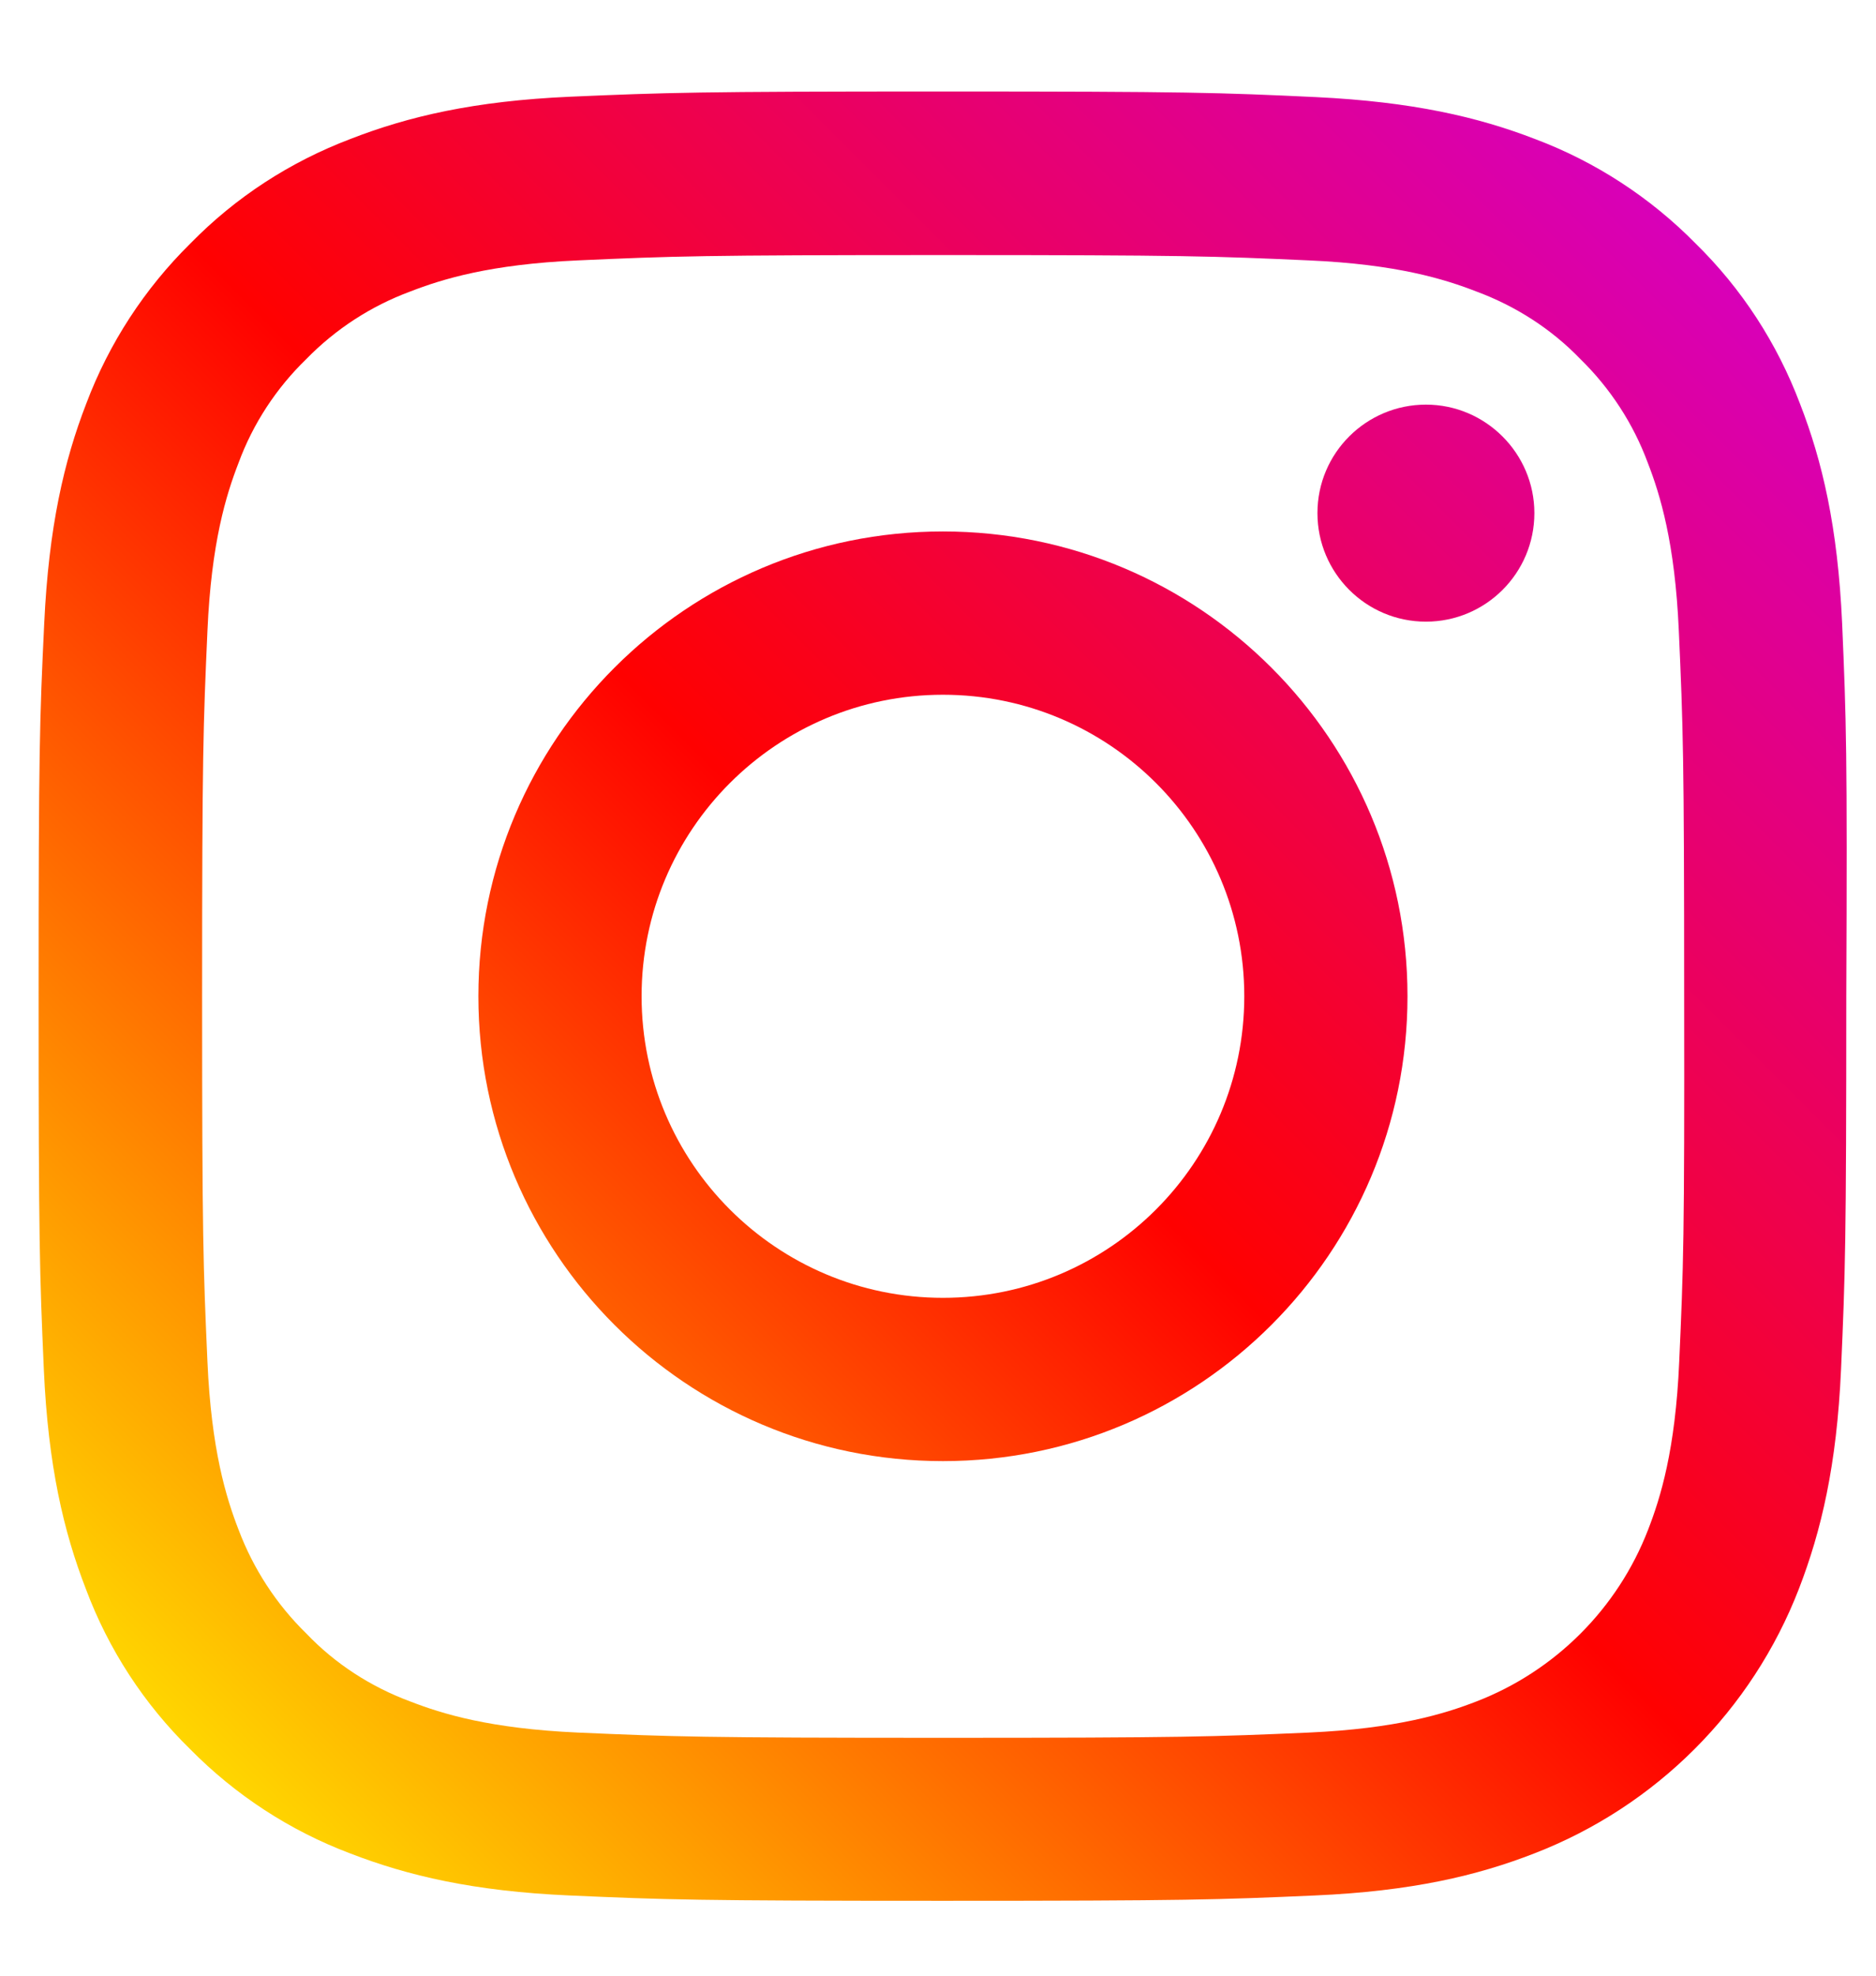
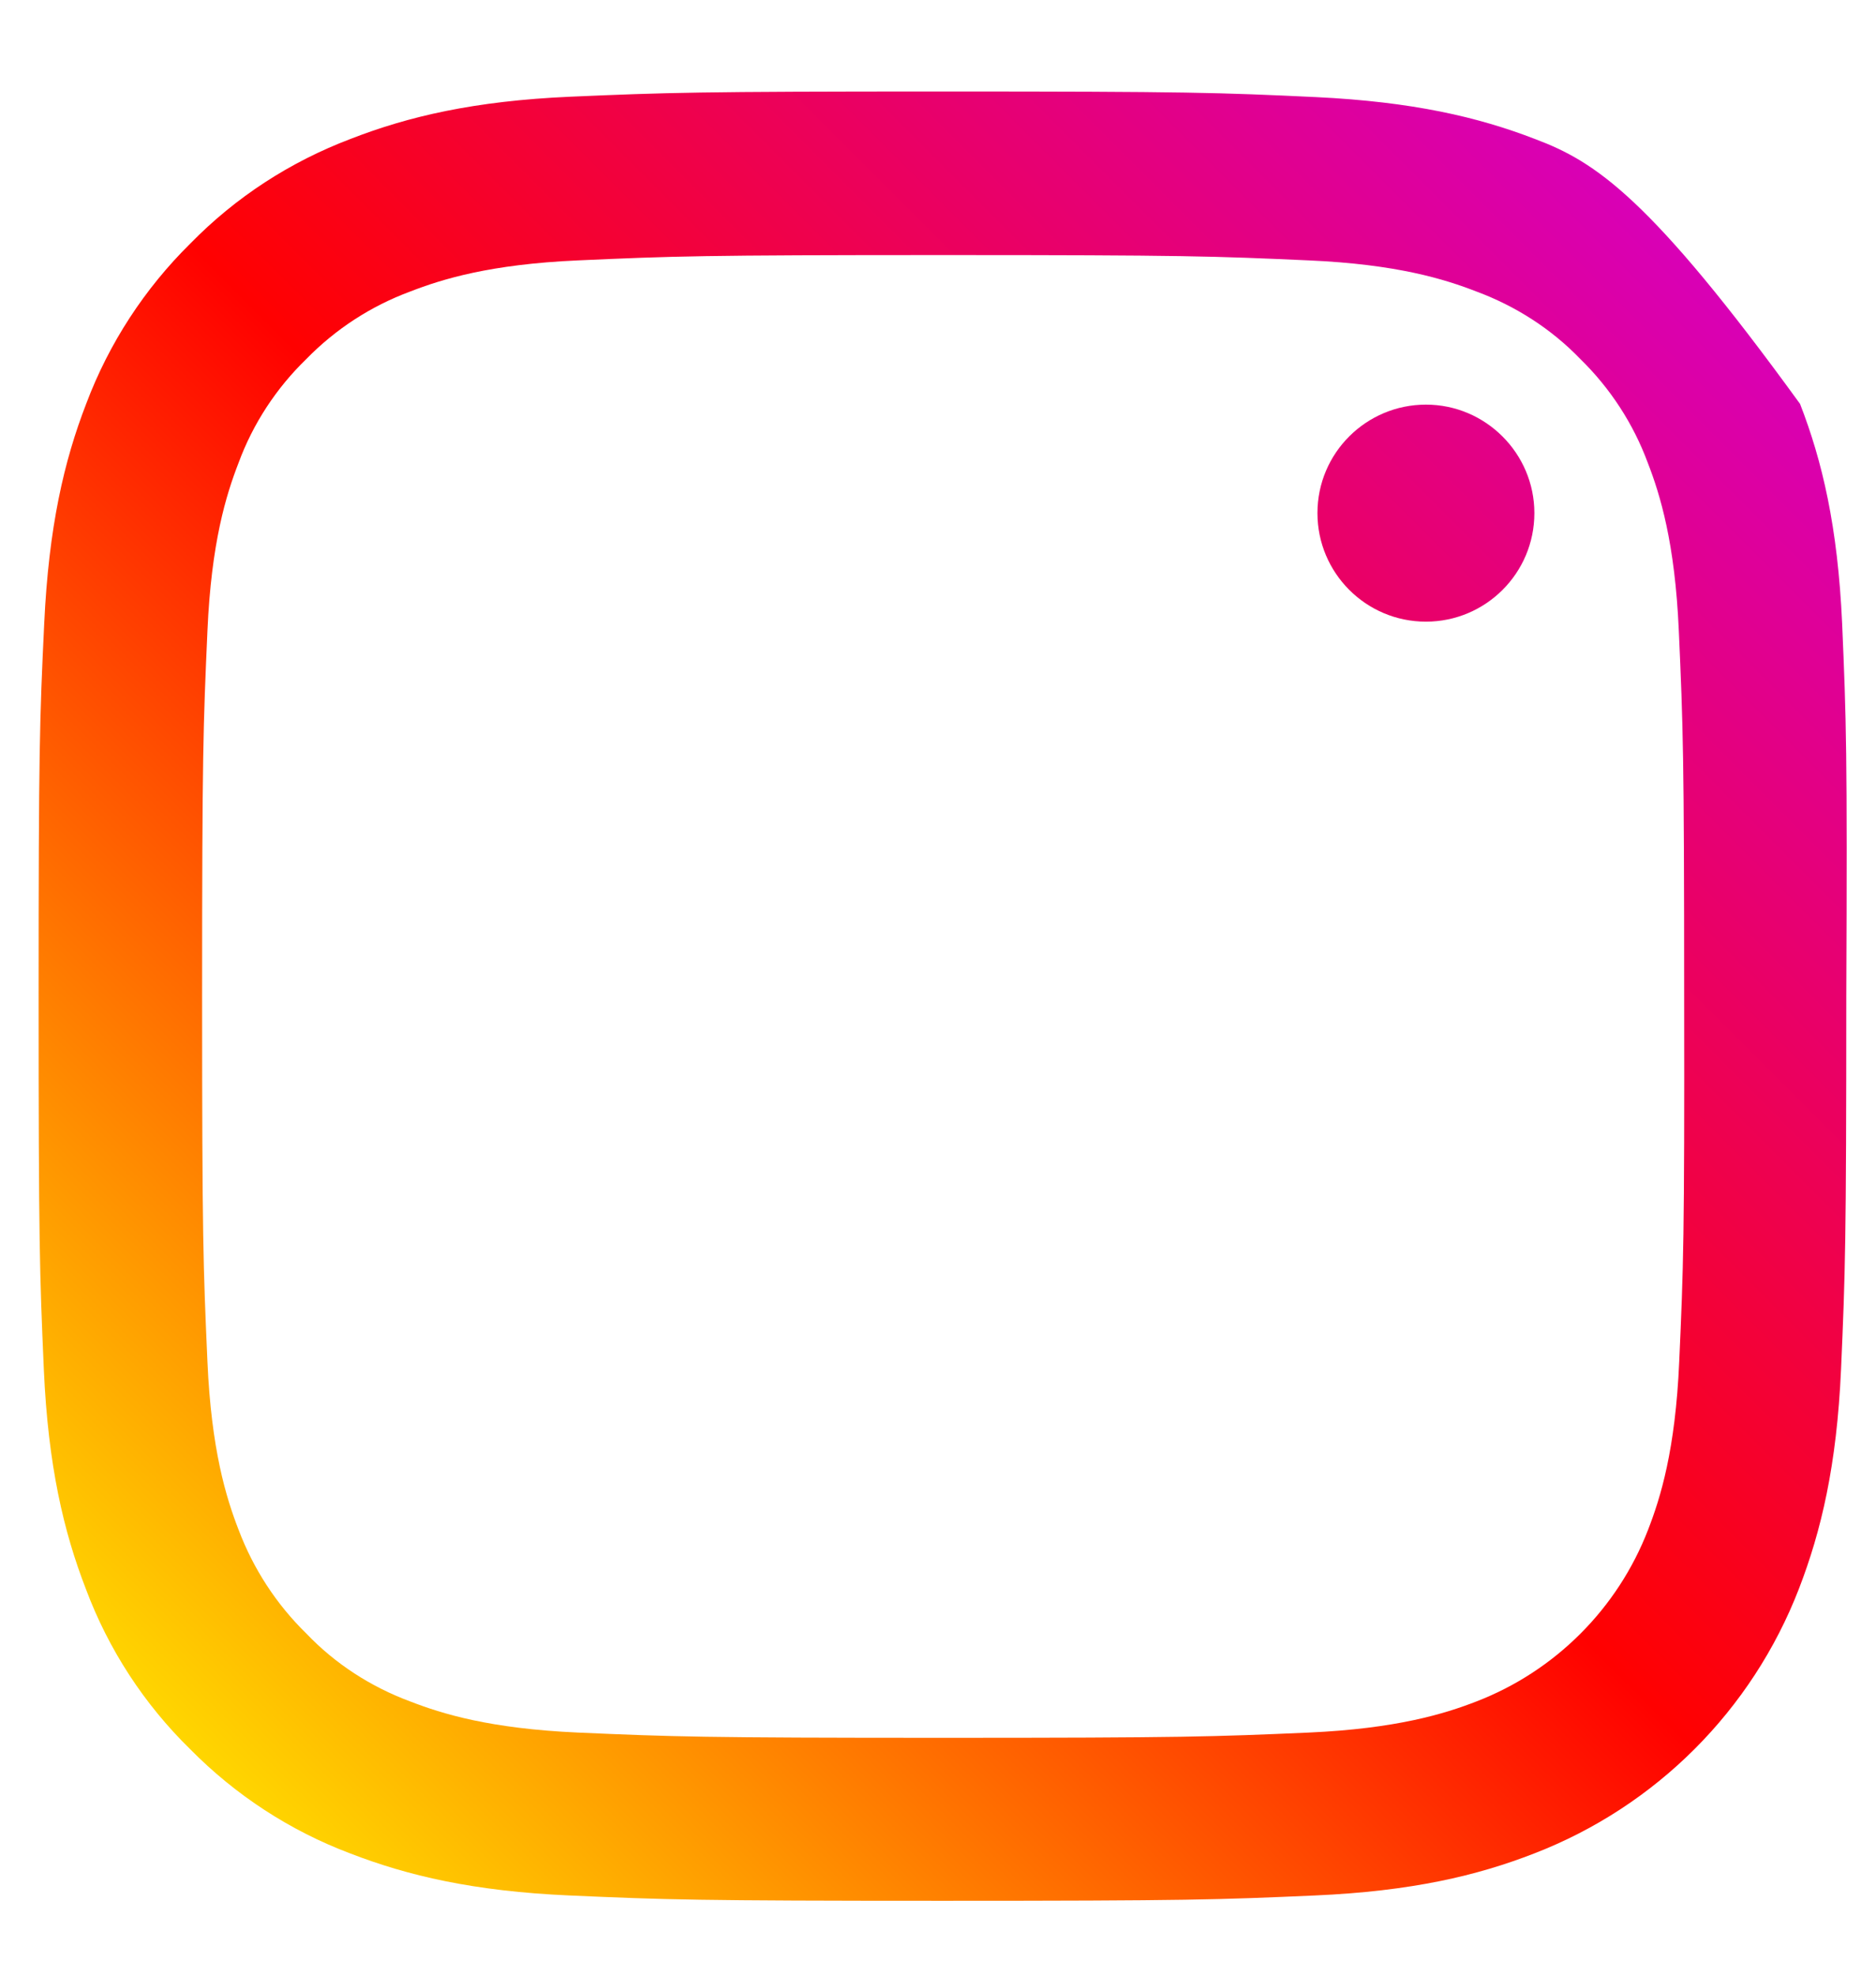
<svg xmlns="http://www.w3.org/2000/svg" width="19" height="20" viewBox="0 0 19 20" fill="none">
-   <path d="M18.657 6.311C18.613 5.334 18.456 4.668 18.231 4.089C17.998 3.473 17.64 2.922 17.172 2.464C16.714 1.999 16.159 1.638 15.551 1.409C14.967 1.183 14.302 1.03 13.329 0.983C12.348 0.937 12.037 0.926 9.55 0.926C7.064 0.926 6.752 0.937 5.776 0.979C4.799 1.022 4.133 1.18 3.554 1.405C2.938 1.638 2.387 1.996 1.929 2.464C1.464 2.922 1.103 3.477 0.874 4.085C0.648 4.668 0.494 5.334 0.448 6.307C0.401 7.288 0.391 7.599 0.391 10.085C0.391 12.572 0.401 12.887 0.444 13.864C0.487 14.837 0.645 15.506 0.87 16.086C1.099 16.698 1.46 17.252 1.926 17.707C2.384 18.172 2.938 18.533 3.546 18.762C4.13 18.988 4.795 19.145 5.768 19.188C6.745 19.231 7.056 19.242 9.543 19.242C12.03 19.242 12.341 19.231 13.318 19.188C14.295 19.145 14.96 18.988 15.54 18.762C16.771 18.286 17.744 17.313 18.22 16.082C18.445 15.499 18.603 14.834 18.646 13.86C18.689 12.884 18.699 12.572 18.699 10.085C18.71 7.599 18.699 7.288 18.657 6.311ZM17.007 13.785C16.968 14.68 16.817 15.163 16.692 15.485C16.384 16.283 15.751 16.916 14.953 17.224C14.631 17.349 14.145 17.499 13.254 17.539C12.288 17.581 11.998 17.592 9.554 17.592C7.107 17.592 6.817 17.581 5.854 17.539C4.96 17.499 4.477 17.349 4.155 17.224C3.758 17.077 3.396 16.844 3.103 16.537C2.799 16.24 2.566 15.882 2.416 15.485C2.291 15.163 2.14 14.676 2.101 13.785C2.058 12.819 2.047 12.529 2.047 10.085C2.047 7.638 2.058 7.348 2.101 6.386C2.14 5.491 2.291 5.008 2.416 4.686C2.562 4.289 2.799 3.928 3.103 3.634C3.4 3.33 3.758 3.098 4.155 2.951C4.477 2.826 4.963 2.675 5.854 2.636C6.82 2.593 7.11 2.582 9.554 2.582C12.001 2.582 12.291 2.593 13.254 2.636C14.148 2.675 14.631 2.826 14.953 2.951C15.35 3.098 15.712 3.33 16.005 3.634C16.309 3.931 16.542 4.289 16.689 4.686C16.814 5.008 16.964 5.495 17.003 6.386C17.046 7.352 17.057 7.642 17.057 10.085C17.061 12.533 17.05 12.823 17.007 13.785Z" fill="url(#paint0_linear_3844_1333)" />
-   <path d="M9.55 5.38C6.953 5.38 4.845 7.488 4.845 10.085C4.845 12.683 6.953 14.791 9.55 14.791C12.148 14.791 14.255 12.683 14.255 10.085C14.255 7.488 12.148 5.38 9.55 5.38ZM9.55 13.138C7.865 13.138 6.498 11.771 6.498 10.085C6.498 8.4 7.865 7.033 9.55 7.033C11.236 7.033 12.602 8.4 12.602 10.085C12.602 11.771 11.236 13.138 9.55 13.138Z" fill="url(#paint1_linear_3844_1333)" />
+   <path d="M18.657 6.311C18.613 5.334 18.456 4.668 18.231 4.089C16.714 1.999 16.159 1.638 15.551 1.409C14.967 1.183 14.302 1.03 13.329 0.983C12.348 0.937 12.037 0.926 9.55 0.926C7.064 0.926 6.752 0.937 5.776 0.979C4.799 1.022 4.133 1.18 3.554 1.405C2.938 1.638 2.387 1.996 1.929 2.464C1.464 2.922 1.103 3.477 0.874 4.085C0.648 4.668 0.494 5.334 0.448 6.307C0.401 7.288 0.391 7.599 0.391 10.085C0.391 12.572 0.401 12.887 0.444 13.864C0.487 14.837 0.645 15.506 0.87 16.086C1.099 16.698 1.46 17.252 1.926 17.707C2.384 18.172 2.938 18.533 3.546 18.762C4.13 18.988 4.795 19.145 5.768 19.188C6.745 19.231 7.056 19.242 9.543 19.242C12.03 19.242 12.341 19.231 13.318 19.188C14.295 19.145 14.96 18.988 15.54 18.762C16.771 18.286 17.744 17.313 18.22 16.082C18.445 15.499 18.603 14.834 18.646 13.86C18.689 12.884 18.699 12.572 18.699 10.085C18.71 7.599 18.699 7.288 18.657 6.311ZM17.007 13.785C16.968 14.68 16.817 15.163 16.692 15.485C16.384 16.283 15.751 16.916 14.953 17.224C14.631 17.349 14.145 17.499 13.254 17.539C12.288 17.581 11.998 17.592 9.554 17.592C7.107 17.592 6.817 17.581 5.854 17.539C4.96 17.499 4.477 17.349 4.155 17.224C3.758 17.077 3.396 16.844 3.103 16.537C2.799 16.24 2.566 15.882 2.416 15.485C2.291 15.163 2.14 14.676 2.101 13.785C2.058 12.819 2.047 12.529 2.047 10.085C2.047 7.638 2.058 7.348 2.101 6.386C2.14 5.491 2.291 5.008 2.416 4.686C2.562 4.289 2.799 3.928 3.103 3.634C3.4 3.33 3.758 3.098 4.155 2.951C4.477 2.826 4.963 2.675 5.854 2.636C6.82 2.593 7.11 2.582 9.554 2.582C12.001 2.582 12.291 2.593 13.254 2.636C14.148 2.675 14.631 2.826 14.953 2.951C15.35 3.098 15.712 3.33 16.005 3.634C16.309 3.931 16.542 4.289 16.689 4.686C16.814 5.008 16.964 5.495 17.003 6.386C17.046 7.352 17.057 7.642 17.057 10.085C17.061 12.533 17.05 12.823 17.007 13.785Z" fill="url(#paint0_linear_3844_1333)" />
  <path d="M15.54 5.194C15.54 5.803 15.046 6.293 14.442 6.293C13.833 6.293 13.343 5.799 13.343 5.194C13.343 4.586 13.837 4.096 14.442 4.096C15.046 4.096 15.54 4.59 15.54 5.194Z" fill="url(#paint2_linear_3844_1333)" />
  <defs>
    <linearGradient id="paint0_linear_3844_1333" x1="1.928" y1="17.708" x2="17.173" y2="2.463" gradientUnits="userSpaceOnUse">
      <stop stop-color="#FFD600" />
      <stop offset="0.5" stop-color="#FF0100" />
      <stop offset="1" stop-color="#D800B9" />
    </linearGradient>
    <linearGradient id="paint1_linear_3844_1333" x1="1.928" y1="17.708" x2="17.173" y2="2.463" gradientUnits="userSpaceOnUse">
      <stop stop-color="#FFD600" />
      <stop offset="0.5" stop-color="#FF0100" />
      <stop offset="1" stop-color="#D800B9" />
    </linearGradient>
    <linearGradient id="paint2_linear_3844_1333" x1="1.928" y1="17.708" x2="17.173" y2="2.463" gradientUnits="userSpaceOnUse">
      <stop stop-color="#FFD600" />
      <stop offset="0.5" stop-color="#FF0100" />
      <stop offset="1" stop-color="#D800B9" />
    </linearGradient>
  </defs>
</svg>